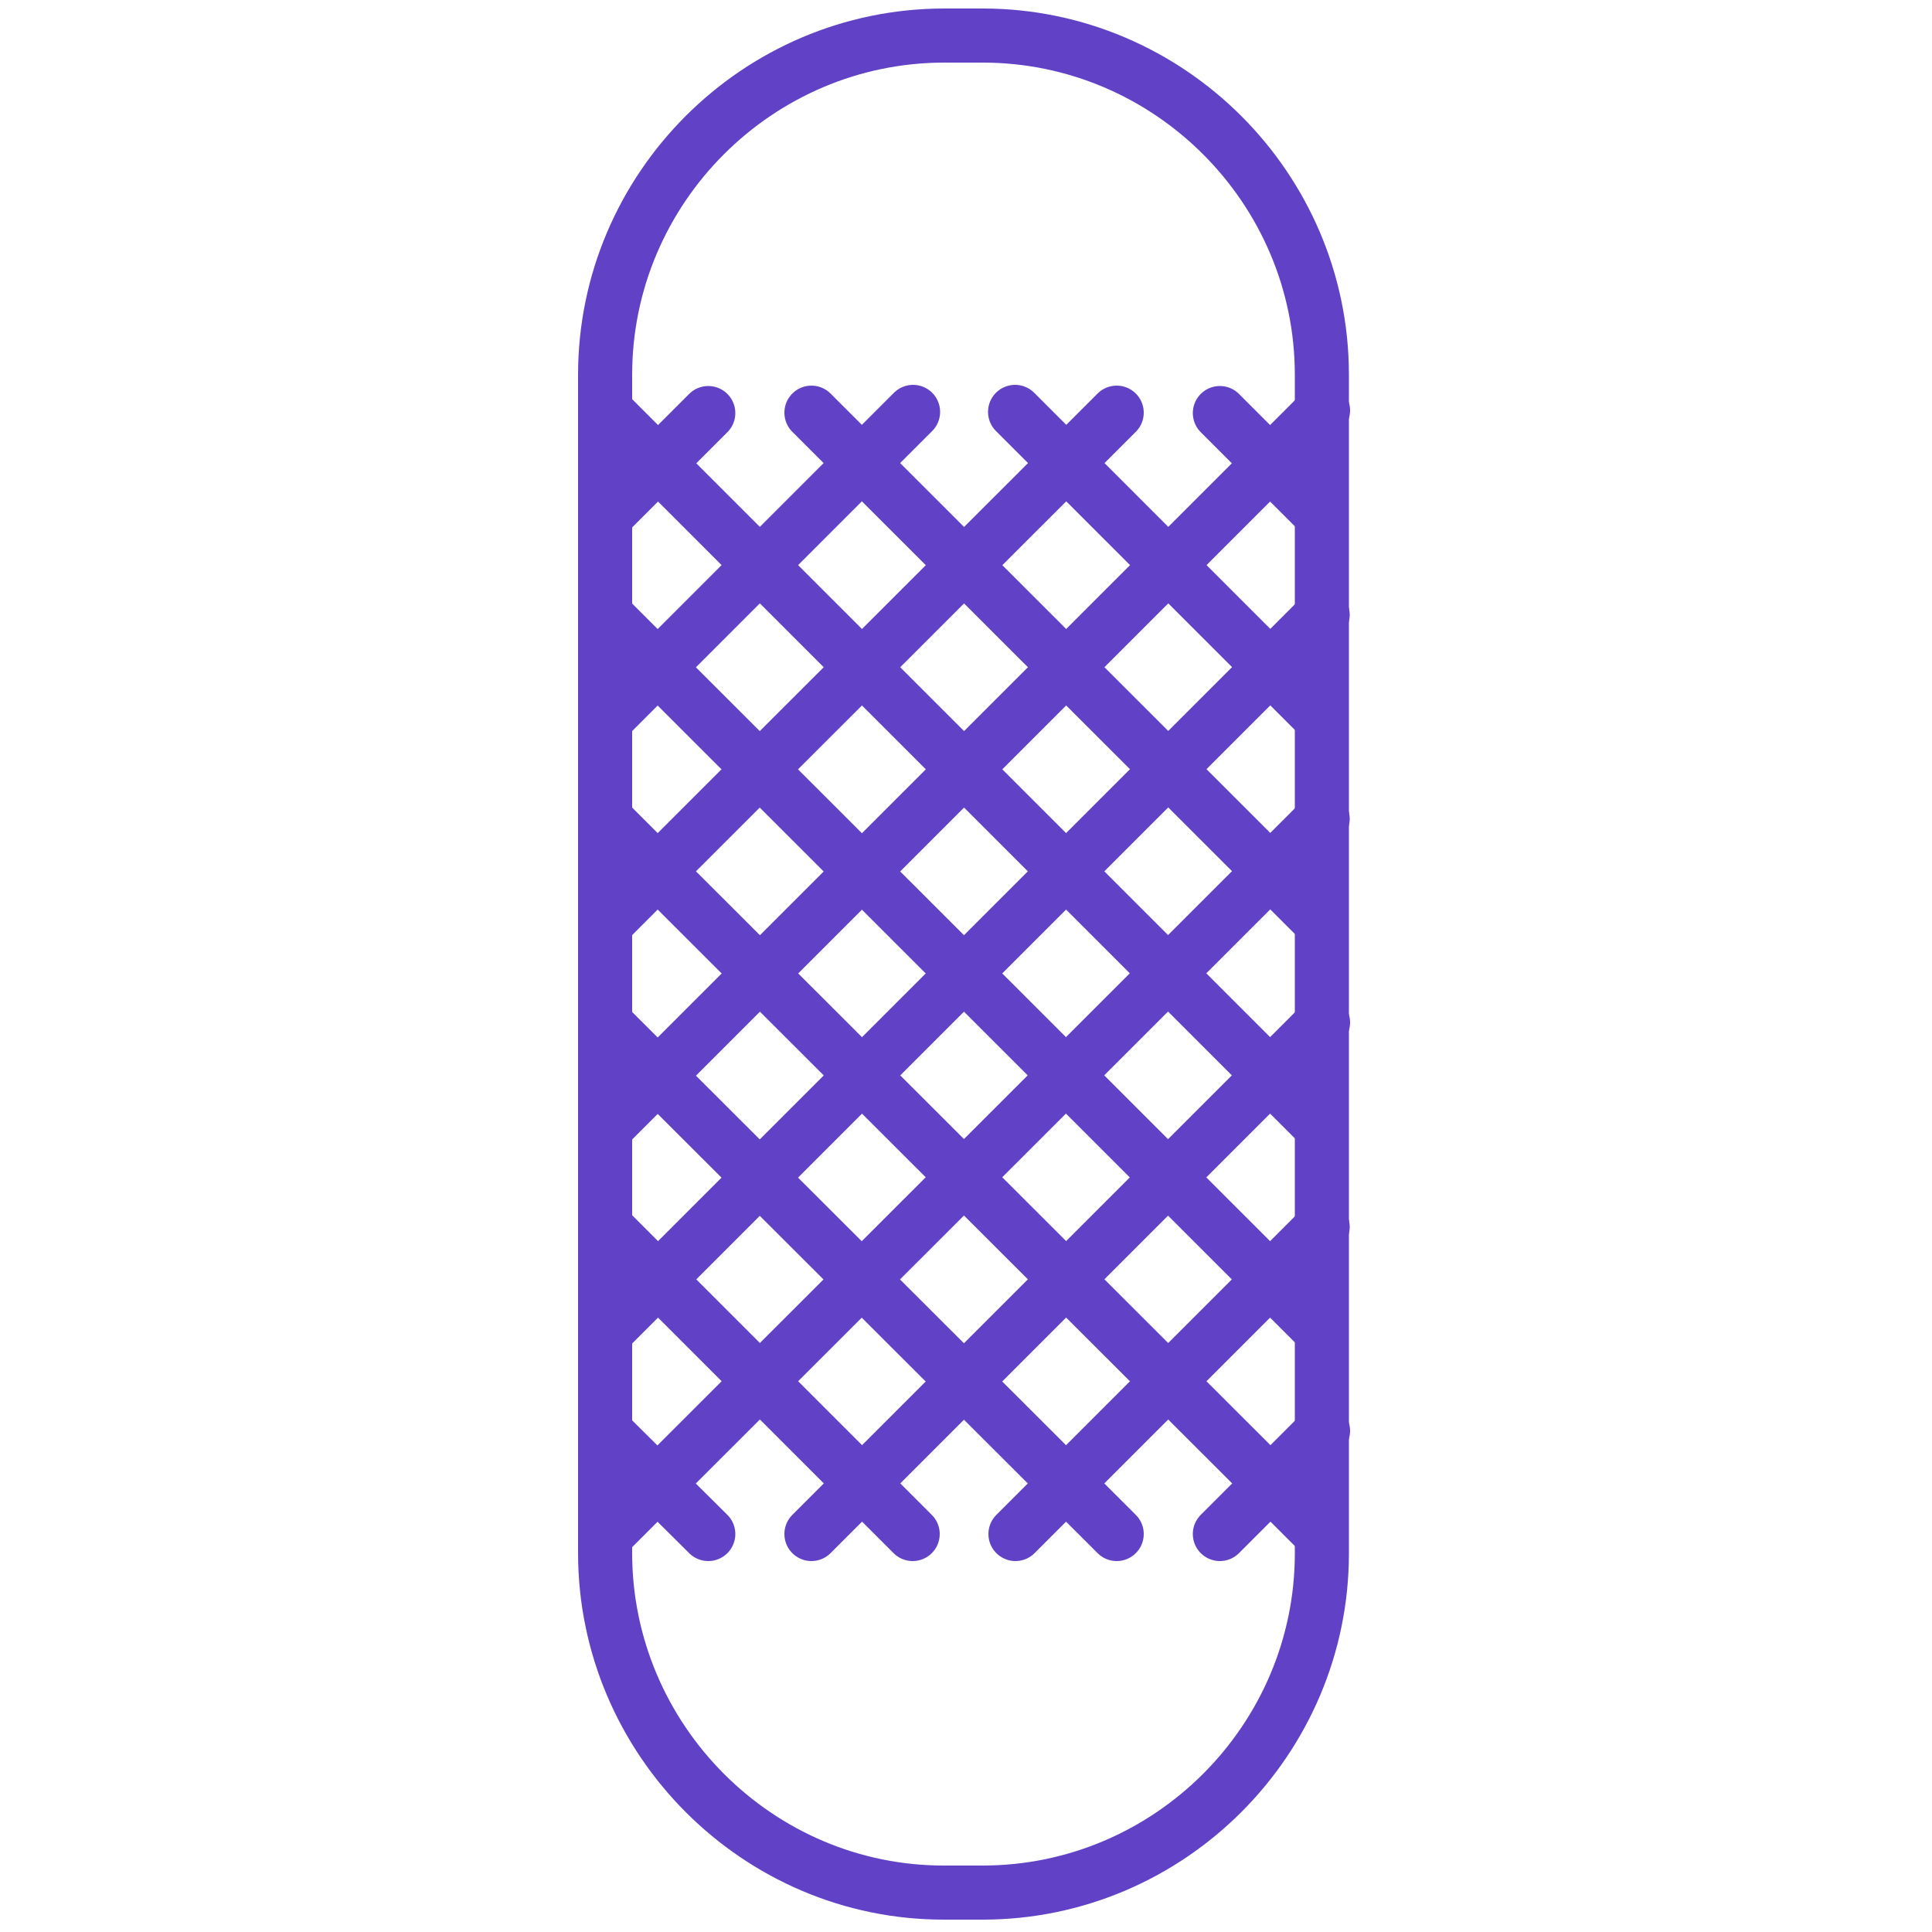
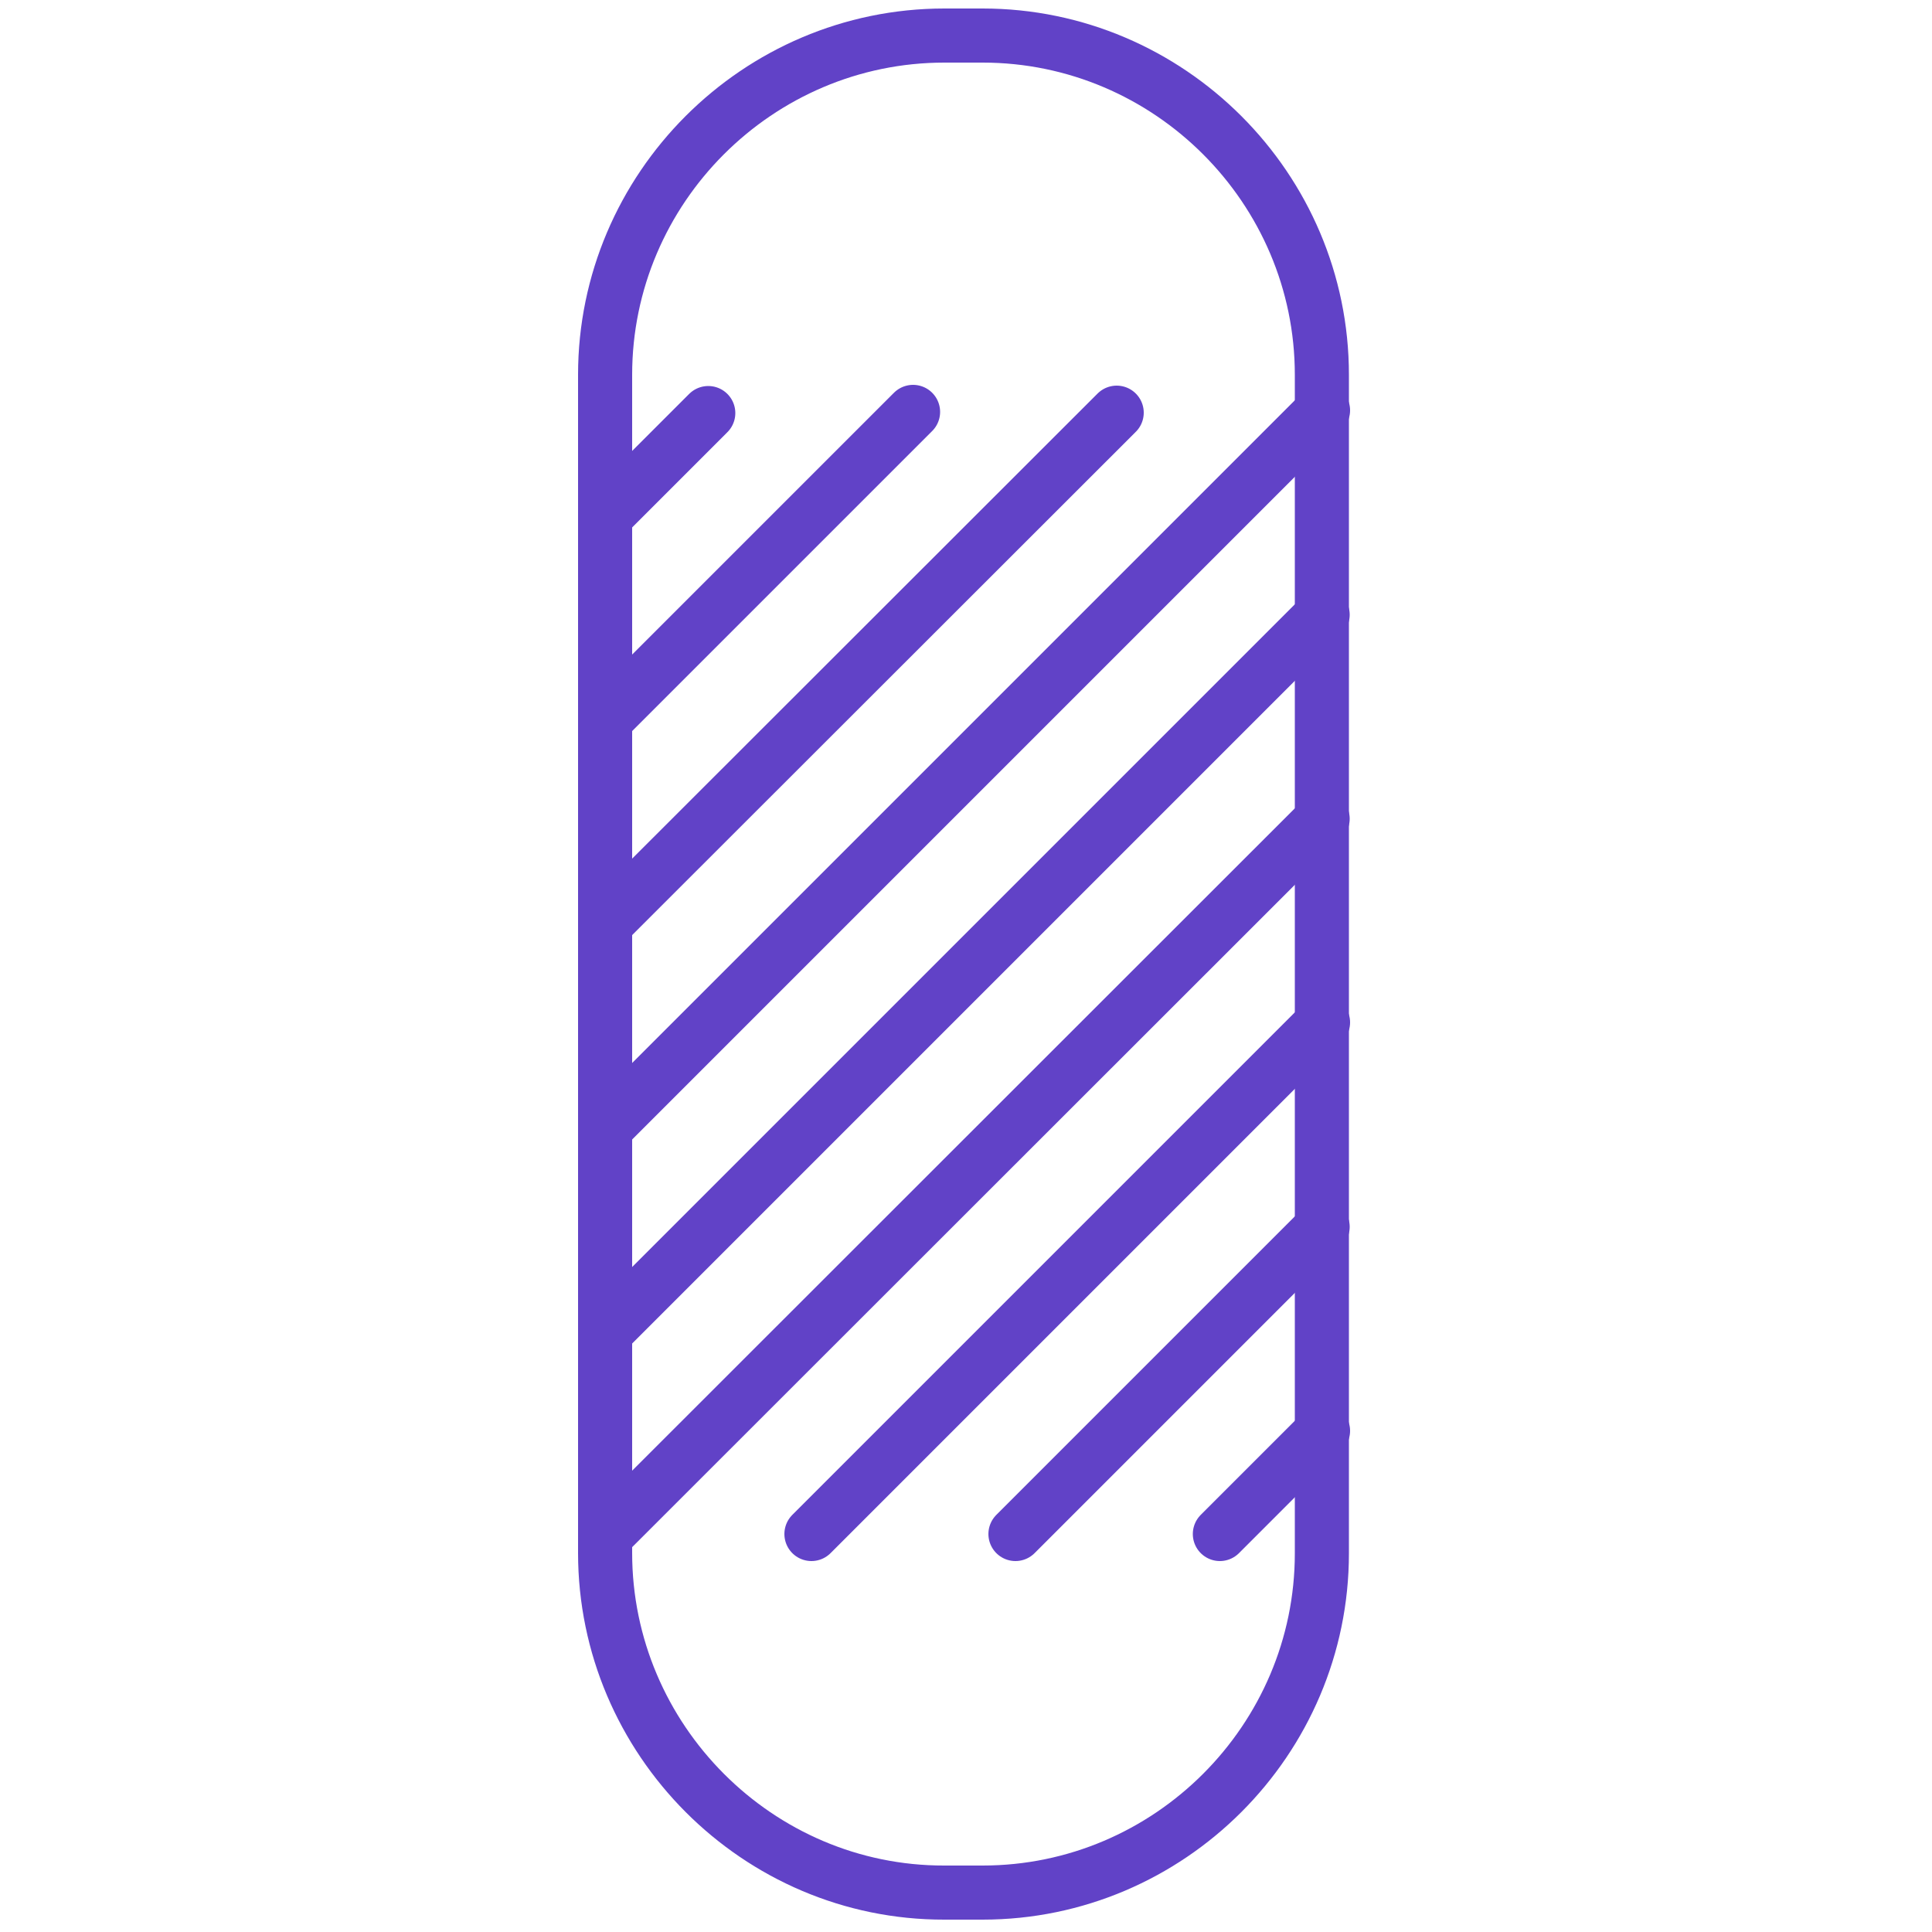
<svg xmlns="http://www.w3.org/2000/svg" viewBox="0 0 500 500" fill="none" stroke="#6142c7" stroke-width="14">
  <g stroke-linecap="round" stroke-linejoin="round" stroke-miterlimit="10">
    <path d="M315.7 397l26.7-26.7M262.8 397l79.5-79.5M210 397l132.4-132.4M157.1 397l185.2-185.1M157.1 344.3l185.2-185.2M157.1 291.5l185.3-185.3M157.1 238.6L289 106.8m-131.9 79l79.2-79.2m-79.2 26.5l26.2-26.2" />
-     <path d="M183.3 397l-26.7-26.5m79.6 26.5l-79.5-79.5M289 397L156.6 264.8M341.9 397L156.6 211.9m185.3 132.4L156.6 159.1m185.3 132.4L156.6 106.2m185.3 132.4L210 106.8m131.9 79l-79.2-79.2m79.2 26.5l-26.2-26.2" />
  </g>
  <path d="M156.6 401.9V97c0-48.3 39.5-87.8 87.8-87.8h9.9c48.3 0 87.8 39.5 87.8 87.8v305c0 48.3-39.5 87.8-87.8 87.8h-9.9c-48.3.1-87.8-39.6-87.8-87.9z" stroke-linejoin="round" stroke-miterlimit="10" />
</svg>